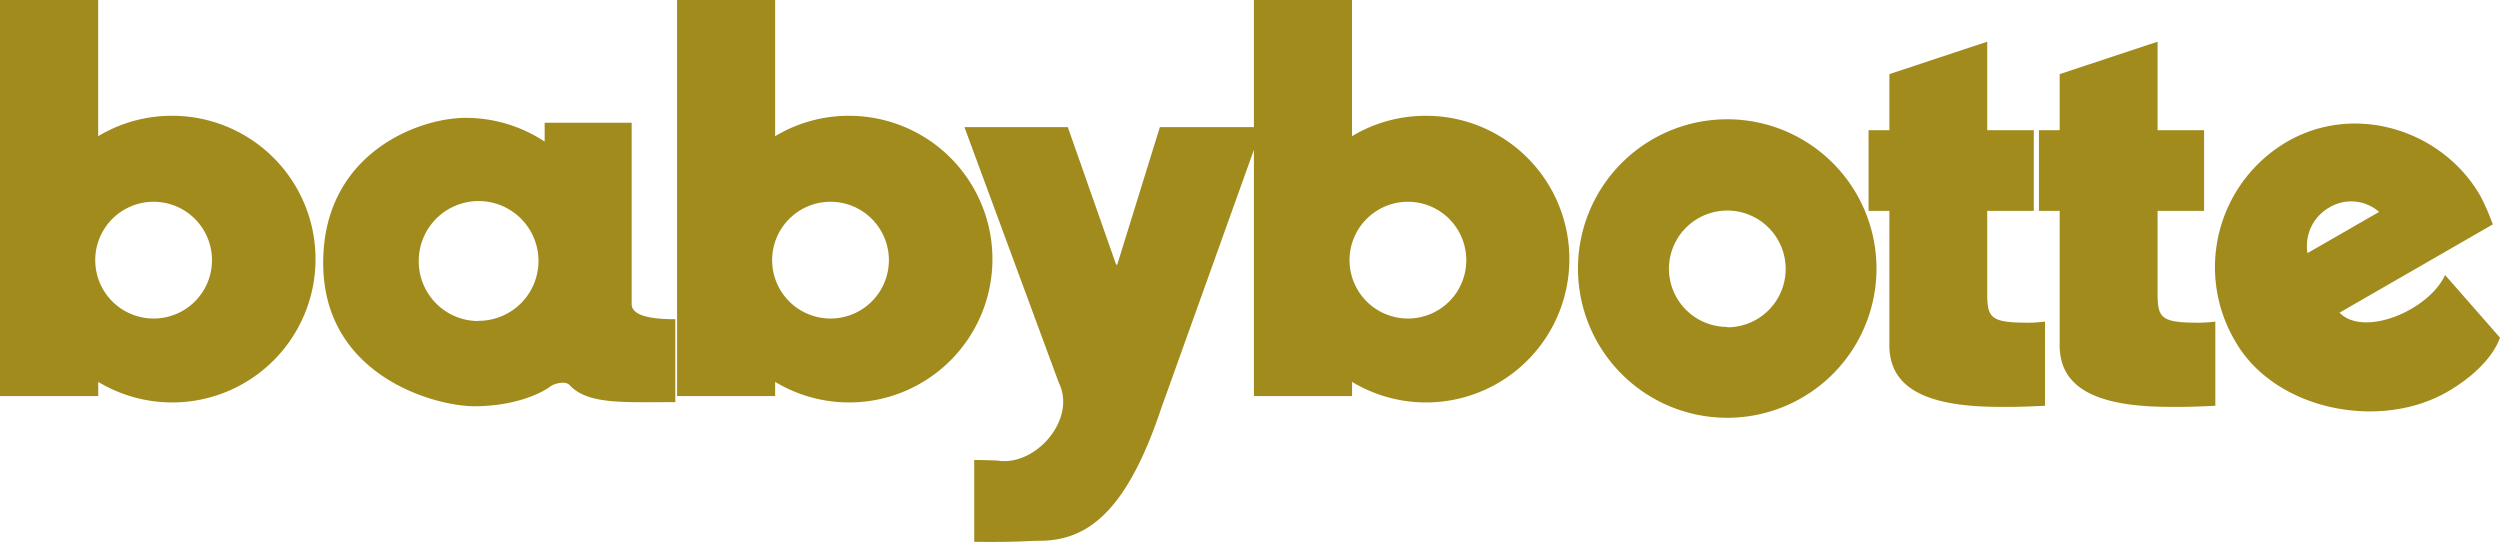
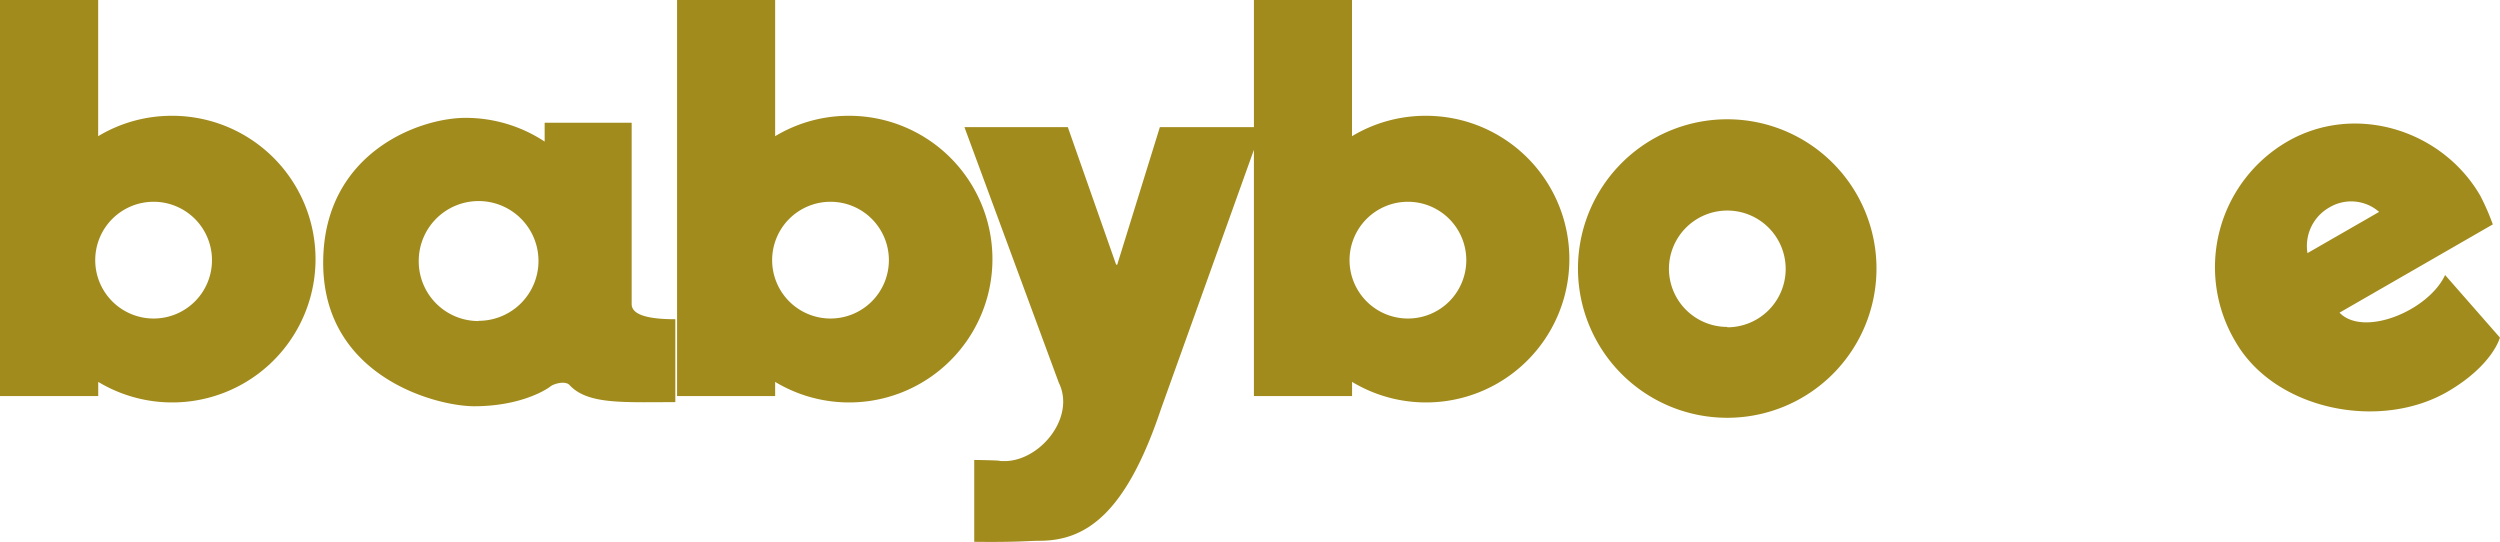
<svg xmlns="http://www.w3.org/2000/svg" viewBox="0 0 316.07 68.52">
  <defs>
    <style>.cls-1{fill:#a18b1c}</style>
  </defs>
  <g data-name="Livello 2" id="Livello_2">
    <g data-name="Livello 1" id="Livello_1-2">
      <path class="cls-1" d="M21.81 14.64a18 18 0 00-9.4 2.58V0H0v50.07h12.42v-1.79a18.12 18.12 0 109.39-33.64zm-2.39 25.63a7.38 7.38 0 117.38-7.38 7.37 7.37 0 01-7.38 7.38zm87.99-25.63A18 18 0 0098 17.22V0H85.6v50.07H98v-1.79a18.12 18.12 0 109.38-33.64zM105 40.27a7.38 7.38 0 117.38-7.38 7.38 7.38 0 01-7.38 7.38z" />
      <path class="cls-1" d="M180.33 14.64a18 18 0 00-9.4 2.58V0h-12.4v16.07h-11.89l-5.39 17.39h-.14L135 16.07h-13.07l11.93 32.31c2.21 4.46-2.55 10.14-7.14 9.91-.81 0 .82-.07-3.55-.14V68.5c5.32.07 6.94-.13 8.23-.13 5.86 0 10.92-3.34 15.38-16.66l11.75-32.77v31.13h12.41v-1.79a18.12 18.12 0 109.38-33.64zM178 40.27a7.38 7.38 0 117.38-7.38 7.37 7.37 0 01-7.38 7.38zm40.37-25.19A18.87 18.87 0 10237.24 34a18.87 18.87 0 00-18.87-18.92zm0 26.25A7.37 7.37 0 01211 34a7.38 7.38 0 117.38 7.38zM79.86 38.44V15.52h-11v2.38a18.15 18.15 0 00-10-3c-5.95 0-18 4.49-18 18.33 0 14.4 14.27 18.13 19.09 18.13 5.49 0 8.79-1.85 9.65-2.51.36-.31 1.91-.79 2.44-.13 2.31 2.44 6.8 2.12 13.34 2.12V40.36c-4.14 0-5.52-.8-5.52-1.92zM60.5 40.59A7.55 7.55 0 0152.94 33a7.57 7.57 0 117.56 7.56z" />
-       <path class="cls-1" d="M251.24 37.09V26.66h5.89v-10.2h-5.89V5.27l-12.37 4.1v7.09h-2.63v10.2h2.63v17c0 5.79 5.39 7.78 14 7.78h1.22c1.49 0 3-.07 4.46-.14V40.66c-.68.07-1.35.14-2 .14-4.84 0-5.31-.55-5.31-3.71zm21.54 0V26.66h5.88v-10.2h-5.88V5.27l-12.38 4.1v7.09h-2.62v10.2h2.62v17c0 5.79 5.4 7.78 14 7.78h1.22c1.49 0 3-.07 4.46-.14V40.66a19.64 19.64 0 01-2 .14c-4.84 0-5.3-.55-5.3-3.71z" />
      <path class="cls-1" d="M309.13 34.77c-2.11 4.53-10.31 7.9-13.35 4.76l19.38-11.16a29.14 29.14 0 00-1.58-3.62c-4.83-8.36-15.87-11.78-24.4-6.85a18.37 18.37 0 00-6.55 25.3c5 8.69 18.38 11.34 27 6.21 5.56-3.31 6.43-6.73 6.43-6.73zm-14.64-8.54a5.37 5.37 0 016.3.56L291.73 32a5.59 5.59 0 012.76-5.77z" />
    </g>
  </g>
</svg>